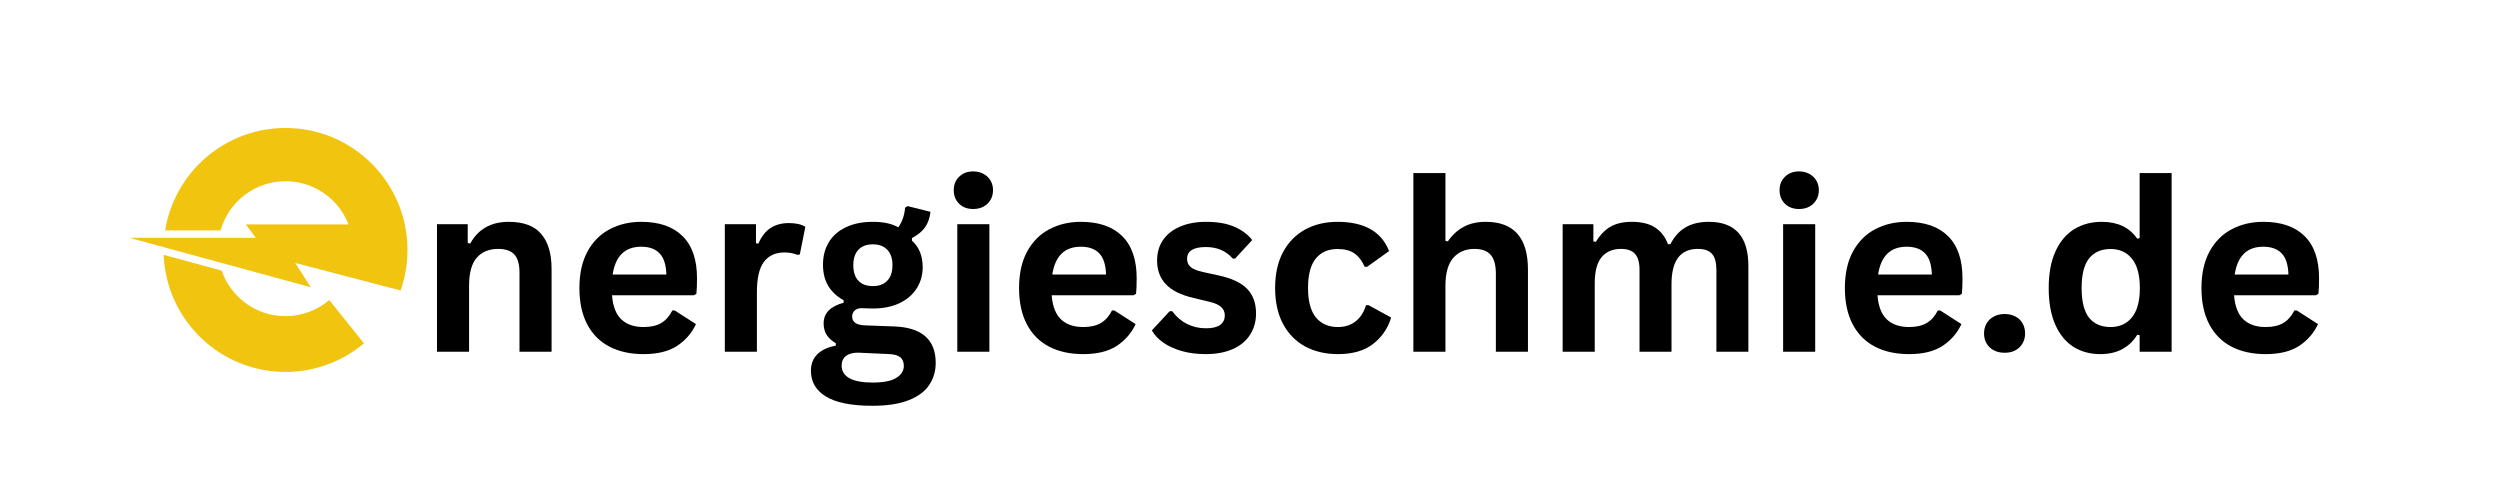
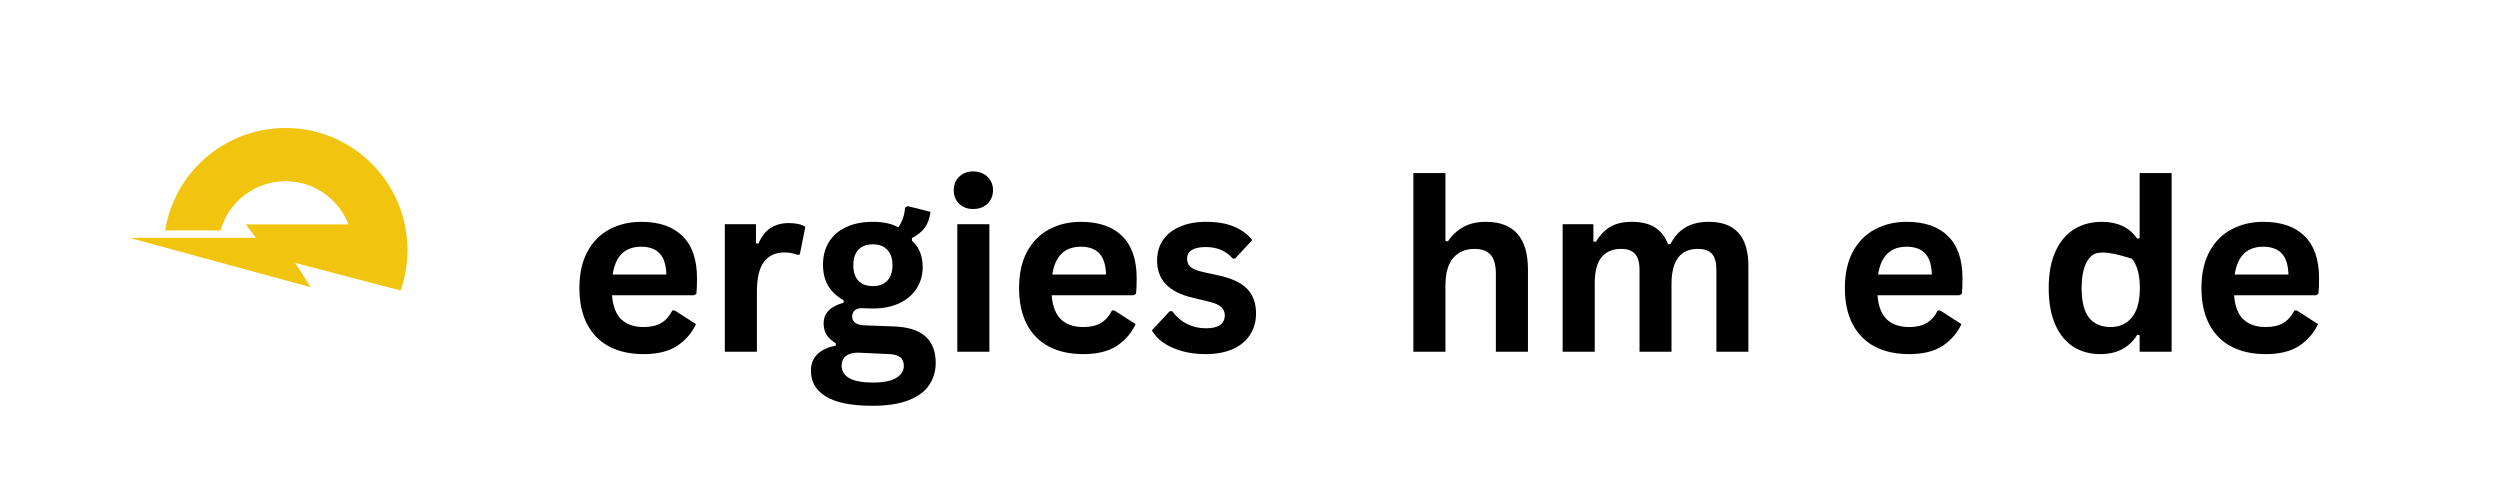
<svg xmlns="http://www.w3.org/2000/svg" height="100" preserveAspectRatio="xMidYMid meet" version="1.0" viewBox="0 0 375 75" width="500" zoomAndPan="magnify">
  <defs>
    <g />
  </defs>
-   <path d="M 54.594 51.5 C 51.414 54.176 47.312 55.789 42.828 55.789 C 32.969 55.789 24.934 47.992 24.551 38.223 L 33.254 40.594 C 34.617 44.566 38.387 47.422 42.824 47.422 C 45.328 47.422 47.625 46.508 49.391 45.004 Z M 54.594 51.5" fill="#f1c40f" fill-opacity="1" fill-rule="nonzero" />
  <path d="M 61.121 37.496 C 61.121 38.926 60.957 40.328 60.645 41.668 C 60.539 42.121 60.414 42.566 60.277 43.004 C 60.219 43.195 60.152 43.387 60.09 43.574 L 52.055 41.473 L 44.285 39.441 L 46.613 43.086 L 32.914 39.352 L 24.539 37.07 L 19.395 35.668 L 38.375 35.668 L 36.867 33.656 L 52.273 33.656 C 52.129 33.273 51.957 32.902 51.762 32.547 C 50.062 29.355 46.695 27.184 42.828 27.184 C 38.191 27.184 34.277 30.301 33.086 34.559 L 24.77 34.559 C 26.172 25.848 33.719 19.199 42.828 19.199 C 52.93 19.199 61.121 27.391 61.121 37.496 Z M 61.121 37.496" fill="#f1c40f" fill-opacity="1" fill-rule="nonzero" />
  <g fill="#000000" fill-opacity="1">
    <g transform="translate(62.799, 52.758)">
      <g>
-         <path d="M 2.75 0 L 2.75 -19.125 L 7.359 -19.125 L 7.359 -16.312 L 7.734 -16.219 C 8.922 -18.395 10.848 -19.484 13.516 -19.484 C 15.723 -19.484 17.344 -18.879 18.375 -17.672 C 19.414 -16.473 19.938 -14.723 19.938 -12.422 L 19.938 0 L 15.125 0 L 15.125 -11.844 C 15.125 -13.113 14.867 -14.023 14.359 -14.578 C 13.859 -15.141 13.047 -15.422 11.922 -15.422 C 10.547 -15.422 9.473 -14.977 8.703 -14.094 C 7.941 -13.207 7.562 -11.805 7.562 -9.891 L 7.562 0 Z M 2.75 0" />
-       </g>
+         </g>
    </g>
  </g>
  <g fill="#000000" fill-opacity="1">
    <g transform="translate(85.192, 52.758)">
      <g>
        <path d="M 18.891 -8.469 L 6.609 -8.469 C 6.742 -6.812 7.211 -5.602 8.016 -4.844 C 8.828 -4.082 9.938 -3.703 11.344 -3.703 C 12.438 -3.703 13.32 -3.906 14 -4.312 C 14.688 -4.727 15.238 -5.352 15.656 -6.188 L 16.016 -6.188 L 19.203 -4.141 C 18.578 -2.797 17.633 -1.707 16.375 -0.875 C 15.113 -0.051 13.438 0.359 11.344 0.359 C 9.363 0.359 7.656 -0.016 6.219 -0.766 C 4.781 -1.516 3.672 -2.629 2.891 -4.109 C 2.109 -5.598 1.719 -7.41 1.719 -9.547 C 1.719 -11.723 2.125 -13.555 2.938 -15.047 C 3.758 -16.535 4.867 -17.645 6.266 -18.375 C 7.672 -19.113 9.242 -19.484 10.984 -19.484 C 13.691 -19.484 15.766 -18.766 17.203 -17.328 C 18.641 -15.898 19.359 -13.801 19.359 -11.031 C 19.359 -10.02 19.328 -9.238 19.266 -8.688 Z M 14.766 -11.578 C 14.723 -13.035 14.383 -14.094 13.75 -14.75 C 13.125 -15.414 12.203 -15.75 10.984 -15.75 C 8.555 -15.75 7.129 -14.359 6.703 -11.578 Z M 14.766 -11.578" />
      </g>
    </g>
  </g>
  <g fill="#000000" fill-opacity="1">
    <g transform="translate(105.973, 52.758)">
      <g>
        <path d="M 2.75 0 L 2.75 -19.125 L 7.422 -19.125 L 7.422 -16.281 L 7.781 -16.203 C 8.238 -17.266 8.844 -18.047 9.594 -18.547 C 10.352 -19.047 11.27 -19.297 12.344 -19.297 C 13.426 -19.297 14.254 -19.109 14.828 -18.734 L 14 -14.594 L 13.641 -14.531 C 13.328 -14.656 13.023 -14.742 12.734 -14.797 C 12.453 -14.859 12.102 -14.891 11.688 -14.891 C 10.344 -14.891 9.316 -14.414 8.609 -13.469 C 7.91 -12.531 7.562 -11.02 7.562 -8.938 L 7.562 0 Z M 2.75 0" />
      </g>
    </g>
  </g>
  <g fill="#000000" fill-opacity="1">
    <g transform="translate(120.965, 52.758)">
      <g>
        <path d="M 9.922 8.109 C 6.766 8.109 4.43 7.645 2.922 6.719 C 1.422 5.801 0.672 4.516 0.672 2.859 C 0.672 1.859 0.988 1.035 1.625 0.391 C 2.27 -0.254 3.195 -0.688 4.406 -0.906 L 4.406 -1.266 C 3.758 -1.66 3.289 -2.098 3 -2.578 C 2.719 -3.055 2.578 -3.613 2.578 -4.25 C 2.578 -5.781 3.578 -6.812 5.578 -7.344 L 5.578 -7.719 C 4.547 -8.301 3.77 -9.031 3.25 -9.906 C 2.738 -10.781 2.484 -11.832 2.484 -13.062 C 2.484 -14.344 2.773 -15.461 3.359 -16.422 C 3.941 -17.391 4.797 -18.141 5.922 -18.672 C 7.047 -19.211 8.395 -19.484 9.969 -19.484 C 11.562 -19.484 12.832 -19.207 13.781 -18.656 C 14.375 -19.508 14.711 -20.492 14.797 -21.609 L 15.172 -21.844 L 18.609 -20.984 C 18.504 -20.078 18.238 -19.312 17.812 -18.688 C 17.383 -18.07 16.723 -17.523 15.828 -17.047 L 15.828 -16.656 C 16.898 -15.707 17.438 -14.383 17.438 -12.688 C 17.438 -11.508 17.141 -10.453 16.547 -9.516 C 15.961 -8.578 15.109 -7.836 13.984 -7.297 C 12.859 -6.754 11.52 -6.484 9.969 -6.484 L 9.234 -6.5 C 8.773 -6.52 8.453 -6.531 8.266 -6.531 C 7.828 -6.531 7.484 -6.41 7.234 -6.172 C 6.984 -5.941 6.859 -5.641 6.859 -5.266 C 6.859 -4.859 7.02 -4.539 7.344 -4.312 C 7.664 -4.094 8.141 -3.973 8.766 -3.953 L 13.047 -3.797 C 17.273 -3.672 19.391 -1.848 19.391 1.672 C 19.391 2.898 19.07 3.992 18.438 4.953 C 17.812 5.922 16.797 6.688 15.391 7.25 C 13.984 7.82 12.16 8.109 9.922 8.109 Z M 9.969 -9.844 C 10.895 -9.844 11.613 -10.113 12.125 -10.656 C 12.645 -11.195 12.906 -11.973 12.906 -12.984 C 12.906 -13.984 12.645 -14.754 12.125 -15.297 C 11.613 -15.836 10.895 -16.109 9.969 -16.109 C 9.031 -16.109 8.305 -15.836 7.797 -15.297 C 7.285 -14.754 7.031 -13.984 7.031 -12.984 C 7.031 -11.961 7.285 -11.18 7.797 -10.641 C 8.305 -10.109 9.031 -9.844 9.969 -9.844 Z M 9.922 4.625 C 11.555 4.625 12.742 4.391 13.484 3.922 C 14.234 3.461 14.609 2.863 14.609 2.125 C 14.609 1.531 14.414 1.086 14.031 0.797 C 13.656 0.516 13.051 0.363 12.219 0.344 L 8.438 0.172 C 8.312 0.172 8.191 0.164 8.078 0.156 C 7.973 0.145 7.867 0.141 7.766 0.141 C 6.953 0.141 6.332 0.312 5.906 0.656 C 5.488 1 5.281 1.477 5.281 2.094 C 5.281 2.906 5.664 3.531 6.438 3.969 C 7.219 4.406 8.379 4.625 9.922 4.625 Z M 9.922 4.625" />
      </g>
    </g>
  </g>
  <g fill="#000000" fill-opacity="1">
    <g transform="translate(140.845, 52.758)">
      <g>
        <path d="M 5.141 -21.406 C 4.273 -21.406 3.57 -21.664 3.031 -22.188 C 2.488 -22.719 2.219 -23.398 2.219 -24.234 C 2.219 -25.055 2.488 -25.727 3.031 -26.25 C 3.57 -26.781 4.273 -27.047 5.141 -27.047 C 5.723 -27.047 6.238 -26.922 6.688 -26.672 C 7.133 -26.43 7.484 -26.098 7.734 -25.672 C 7.984 -25.254 8.109 -24.773 8.109 -24.234 C 8.109 -23.691 7.984 -23.207 7.734 -22.781 C 7.484 -22.352 7.133 -22.016 6.688 -21.766 C 6.238 -21.523 5.723 -21.406 5.141 -21.406 Z M 2.75 0 L 2.75 -19.125 L 7.562 -19.125 L 7.562 0 Z M 2.75 0" />
      </g>
    </g>
  </g>
  <g fill="#000000" fill-opacity="1">
    <g transform="translate(151.141, 52.758)">
      <g>
        <path d="M 18.891 -8.469 L 6.609 -8.469 C 6.742 -6.812 7.211 -5.602 8.016 -4.844 C 8.828 -4.082 9.938 -3.703 11.344 -3.703 C 12.438 -3.703 13.32 -3.906 14 -4.312 C 14.688 -4.727 15.238 -5.352 15.656 -6.188 L 16.016 -6.188 L 19.203 -4.141 C 18.578 -2.797 17.633 -1.707 16.375 -0.875 C 15.113 -0.051 13.438 0.359 11.344 0.359 C 9.363 0.359 7.656 -0.016 6.219 -0.766 C 4.781 -1.516 3.672 -2.629 2.891 -4.109 C 2.109 -5.598 1.719 -7.41 1.719 -9.547 C 1.719 -11.723 2.125 -13.555 2.938 -15.047 C 3.758 -16.535 4.867 -17.645 6.266 -18.375 C 7.672 -19.113 9.242 -19.484 10.984 -19.484 C 13.691 -19.484 15.766 -18.766 17.203 -17.328 C 18.641 -15.898 19.359 -13.801 19.359 -11.031 C 19.359 -10.02 19.328 -9.238 19.266 -8.688 Z M 14.766 -11.578 C 14.723 -13.035 14.383 -14.094 13.75 -14.75 C 13.125 -15.414 12.203 -15.75 10.984 -15.75 C 8.555 -15.75 7.129 -14.359 6.703 -11.578 Z M 14.766 -11.578" />
      </g>
    </g>
  </g>
  <g fill="#000000" fill-opacity="1">
    <g transform="translate(171.922, 52.758)">
      <g>
        <path d="M 8.938 0.359 C 7.633 0.359 6.441 0.207 5.359 -0.094 C 4.273 -0.406 3.348 -0.828 2.578 -1.359 C 1.805 -1.898 1.234 -2.516 0.859 -3.203 L 3.531 -6.078 L 3.906 -6.078 C 4.539 -5.223 5.289 -4.582 6.156 -4.156 C 7.02 -3.727 7.961 -3.516 8.984 -3.516 C 9.922 -3.516 10.625 -3.68 11.094 -4.016 C 11.562 -4.359 11.797 -4.836 11.797 -5.453 C 11.797 -5.941 11.625 -6.348 11.281 -6.672 C 10.945 -7.004 10.398 -7.266 9.641 -7.453 L 7.109 -8.062 C 5.211 -8.508 3.828 -9.195 2.953 -10.125 C 2.078 -11.062 1.641 -12.242 1.641 -13.672 C 1.641 -14.867 1.941 -15.906 2.547 -16.781 C 3.16 -17.656 4.02 -18.32 5.125 -18.781 C 6.227 -19.25 7.516 -19.484 8.984 -19.484 C 10.703 -19.484 12.125 -19.234 13.25 -18.734 C 14.383 -18.242 15.27 -17.582 15.906 -16.75 L 13.344 -13.969 L 13 -13.969 C 12.469 -14.57 11.867 -15.008 11.203 -15.281 C 10.535 -15.562 9.797 -15.703 8.984 -15.703 C 7.086 -15.703 6.141 -15.113 6.141 -13.938 C 6.141 -13.438 6.312 -13.031 6.656 -12.719 C 7.008 -12.406 7.633 -12.148 8.531 -11.953 L 10.891 -11.438 C 12.828 -11.02 14.242 -10.352 15.141 -9.438 C 16.035 -8.52 16.484 -7.285 16.484 -5.734 C 16.484 -4.523 16.18 -3.457 15.578 -2.531 C 14.984 -1.602 14.117 -0.891 12.984 -0.391 C 11.848 0.109 10.5 0.359 8.938 0.359 Z M 8.938 0.359" />
      </g>
    </g>
  </g>
  <g fill="#000000" fill-opacity="1">
    <g transform="translate(189.548, 52.758)">
      <g>
-         <path d="M 11.141 0.359 C 9.297 0.359 7.66 -0.02 6.234 -0.781 C 4.816 -1.551 3.707 -2.68 2.906 -4.172 C 2.113 -5.66 1.719 -7.453 1.719 -9.547 C 1.719 -11.648 2.113 -13.445 2.906 -14.938 C 3.707 -16.426 4.812 -17.555 6.219 -18.328 C 7.633 -19.098 9.25 -19.484 11.062 -19.484 C 15.094 -19.484 17.676 -18.02 18.812 -15.094 L 15.516 -12.734 L 15.156 -12.734 C 14.758 -13.641 14.242 -14.312 13.609 -14.75 C 12.984 -15.188 12.133 -15.406 11.062 -15.406 C 9.676 -15.406 8.594 -14.926 7.812 -13.969 C 7.039 -13.008 6.656 -11.535 6.656 -9.547 C 6.656 -7.586 7.047 -6.125 7.828 -5.156 C 8.617 -4.188 9.723 -3.703 11.141 -3.703 C 12.18 -3.703 13.062 -3.984 13.781 -4.547 C 14.508 -5.109 15.031 -5.914 15.344 -6.969 L 15.703 -7 L 19.125 -5.125 C 18.633 -3.508 17.734 -2.191 16.422 -1.172 C 15.109 -0.148 13.348 0.359 11.141 0.359 Z M 11.141 0.359" />
-       </g>
+         </g>
    </g>
  </g>
  <g fill="#000000" fill-opacity="1">
    <g transform="translate(209.255, 52.758)">
      <g>
        <path d="M 2.75 0 L 2.75 -26.797 L 7.562 -26.797 L 7.562 -16.625 L 7.922 -16.547 C 8.555 -17.484 9.336 -18.207 10.266 -18.719 C 11.191 -19.227 12.305 -19.484 13.609 -19.484 C 17.828 -19.484 19.938 -17.094 19.938 -12.312 L 19.938 0 L 15.125 0 L 15.125 -11.703 C 15.125 -13.004 14.863 -13.945 14.344 -14.531 C 13.832 -15.125 13.023 -15.422 11.922 -15.422 C 10.586 -15.422 9.523 -14.973 8.734 -14.078 C 7.953 -13.18 7.562 -11.785 7.562 -9.891 L 7.562 0 Z M 2.75 0" />
      </g>
    </g>
  </g>
  <g fill="#000000" fill-opacity="1">
    <g transform="translate(231.648, 52.758)">
      <g>
        <path d="M 2.75 0 L 2.75 -19.125 L 7.359 -19.125 L 7.359 -16.547 L 7.734 -16.484 C 8.359 -17.516 9.086 -18.27 9.922 -18.75 C 10.766 -19.238 11.836 -19.484 13.141 -19.484 C 14.586 -19.484 15.75 -19.195 16.625 -18.625 C 17.5 -18.051 18.141 -17.219 18.547 -16.125 L 18.906 -16.125 C 19.5 -17.27 20.258 -18.113 21.188 -18.656 C 22.125 -19.207 23.285 -19.484 24.672 -19.484 C 28.629 -19.484 30.609 -17.273 30.609 -12.859 L 30.609 0 L 25.812 0 L 25.812 -12.25 C 25.812 -13.375 25.594 -14.18 25.156 -14.672 C 24.719 -15.172 24.008 -15.422 23.031 -15.422 C 20.395 -15.422 19.078 -13.66 19.078 -10.141 L 19.078 0 L 14.281 0 L 14.281 -12.25 C 14.281 -13.375 14.055 -14.18 13.609 -14.672 C 13.172 -15.172 12.469 -15.422 11.5 -15.422 C 10.258 -15.422 9.289 -15.008 8.594 -14.188 C 7.906 -13.363 7.562 -12.051 7.562 -10.25 L 7.562 0 Z M 2.75 0" />
      </g>
    </g>
  </g>
  <g fill="#000000" fill-opacity="1">
    <g transform="translate(264.718, 52.758)">
      <g>
-         <path d="M 5.141 -21.406 C 4.273 -21.406 3.57 -21.664 3.031 -22.188 C 2.488 -22.719 2.219 -23.398 2.219 -24.234 C 2.219 -25.055 2.488 -25.727 3.031 -26.25 C 3.57 -26.781 4.273 -27.047 5.141 -27.047 C 5.723 -27.047 6.238 -26.922 6.688 -26.672 C 7.133 -26.43 7.484 -26.098 7.734 -25.672 C 7.984 -25.254 8.109 -24.773 8.109 -24.234 C 8.109 -23.691 7.984 -23.207 7.734 -22.781 C 7.484 -22.352 7.133 -22.016 6.688 -21.766 C 6.238 -21.523 5.723 -21.406 5.141 -21.406 Z M 2.75 0 L 2.75 -19.125 L 7.562 -19.125 L 7.562 0 Z M 2.75 0" />
-       </g>
+         </g>
    </g>
  </g>
  <g fill="#000000" fill-opacity="1">
    <g transform="translate(275.013, 52.758)">
      <g>
        <path d="M 18.891 -8.469 L 6.609 -8.469 C 6.742 -6.812 7.211 -5.602 8.016 -4.844 C 8.828 -4.082 9.938 -3.703 11.344 -3.703 C 12.438 -3.703 13.32 -3.906 14 -4.312 C 14.688 -4.727 15.238 -5.352 15.656 -6.188 L 16.016 -6.188 L 19.203 -4.141 C 18.578 -2.797 17.633 -1.707 16.375 -0.875 C 15.113 -0.051 13.438 0.359 11.344 0.359 C 9.363 0.359 7.656 -0.016 6.219 -0.766 C 4.781 -1.516 3.672 -2.629 2.891 -4.109 C 2.109 -5.598 1.719 -7.41 1.719 -9.547 C 1.719 -11.723 2.125 -13.555 2.938 -15.047 C 3.758 -16.535 4.867 -17.645 6.266 -18.375 C 7.672 -19.113 9.242 -19.484 10.984 -19.484 C 13.691 -19.484 15.766 -18.766 17.203 -17.328 C 18.641 -15.898 19.359 -13.801 19.359 -11.031 C 19.359 -10.02 19.328 -9.238 19.266 -8.688 Z M 14.766 -11.578 C 14.723 -13.035 14.383 -14.094 13.75 -14.75 C 13.125 -15.414 12.203 -15.75 10.984 -15.75 C 8.555 -15.75 7.129 -14.359 6.703 -11.578 Z M 14.766 -11.578" />
      </g>
    </g>
  </g>
  <g fill="#000000" fill-opacity="1">
    <g transform="translate(295.794, 52.758)">
      <g>
-         <path d="M 4.891 0.156 C 4.273 0.156 3.734 0.031 3.266 -0.219 C 2.797 -0.469 2.438 -0.812 2.188 -1.25 C 1.938 -1.688 1.812 -2.18 1.812 -2.734 C 1.812 -3.297 1.938 -3.797 2.188 -4.234 C 2.438 -4.672 2.797 -5.016 3.266 -5.266 C 3.734 -5.523 4.273 -5.656 4.891 -5.656 C 5.516 -5.656 6.062 -5.531 6.531 -5.281 C 7 -5.031 7.352 -4.688 7.594 -4.25 C 7.844 -3.812 7.969 -3.312 7.969 -2.75 C 7.969 -1.906 7.688 -1.207 7.125 -0.656 C 6.57 -0.113 5.828 0.156 4.891 0.156 Z M 4.891 0.156" />
-       </g>
+         </g>
    </g>
  </g>
  <g fill="#000000" fill-opacity="1">
    <g transform="translate(305.587, 52.758)">
      <g>
-         <path d="M 9.453 0.359 C 7.93 0.359 6.586 -0.004 5.422 -0.734 C 4.266 -1.473 3.359 -2.582 2.703 -4.062 C 2.047 -5.551 1.719 -7.379 1.719 -9.547 C 1.719 -11.734 2.055 -13.566 2.734 -15.047 C 3.41 -16.535 4.344 -17.645 5.531 -18.375 C 6.727 -19.113 8.113 -19.484 9.688 -19.484 C 10.875 -19.484 11.906 -19.273 12.781 -18.859 C 13.656 -18.453 14.395 -17.816 15 -16.953 L 15.359 -17.047 L 15.359 -26.797 L 20.156 -26.797 L 20.156 0 L 15.359 0 L 15.359 -2.484 L 15 -2.547 C 14.469 -1.648 13.738 -0.941 12.812 -0.422 C 11.883 0.098 10.766 0.359 9.453 0.359 Z M 11 -3.703 C 12.352 -3.703 13.422 -4.188 14.203 -5.156 C 14.992 -6.125 15.391 -7.586 15.391 -9.547 C 15.391 -11.516 14.992 -12.984 14.203 -13.953 C 13.422 -14.922 12.352 -15.406 11 -15.406 C 9.594 -15.406 8.516 -14.93 7.766 -13.984 C 7.023 -13.047 6.656 -11.566 6.656 -9.547 C 6.656 -7.535 7.023 -6.055 7.766 -5.109 C 8.516 -4.172 9.594 -3.703 11 -3.703 Z M 11 -3.703" />
+         <path d="M 9.453 0.359 C 7.93 0.359 6.586 -0.004 5.422 -0.734 C 4.266 -1.473 3.359 -2.582 2.703 -4.062 C 2.047 -5.551 1.719 -7.379 1.719 -9.547 C 1.719 -11.734 2.055 -13.566 2.734 -15.047 C 3.41 -16.535 4.344 -17.645 5.531 -18.375 C 6.727 -19.113 8.113 -19.484 9.688 -19.484 C 10.875 -19.484 11.906 -19.273 12.781 -18.859 C 13.656 -18.453 14.395 -17.816 15 -16.953 L 15.359 -17.047 L 15.359 -26.797 L 20.156 -26.797 L 20.156 0 L 15.359 0 L 15.359 -2.484 L 15 -2.547 C 14.469 -1.648 13.738 -0.941 12.812 -0.422 C 11.883 0.098 10.766 0.359 9.453 0.359 Z M 11 -3.703 C 12.352 -3.703 13.422 -4.188 14.203 -5.156 C 14.992 -6.125 15.391 -7.586 15.391 -9.547 C 15.391 -11.516 14.992 -12.984 14.203 -13.953 C 9.594 -15.406 8.516 -14.93 7.766 -13.984 C 7.023 -13.047 6.656 -11.566 6.656 -9.547 C 6.656 -7.535 7.023 -6.055 7.766 -5.109 C 8.516 -4.172 9.594 -3.703 11 -3.703 Z M 11 -3.703" />
      </g>
    </g>
  </g>
  <g fill="#000000" fill-opacity="1">
    <g transform="translate(328.5, 52.758)">
      <g>
        <path d="M 18.891 -8.469 L 6.609 -8.469 C 6.742 -6.812 7.211 -5.602 8.016 -4.844 C 8.828 -4.082 9.938 -3.703 11.344 -3.703 C 12.438 -3.703 13.32 -3.906 14 -4.312 C 14.688 -4.727 15.238 -5.352 15.656 -6.188 L 16.016 -6.188 L 19.203 -4.141 C 18.578 -2.797 17.633 -1.707 16.375 -0.875 C 15.113 -0.051 13.438 0.359 11.344 0.359 C 9.363 0.359 7.656 -0.016 6.219 -0.766 C 4.781 -1.516 3.672 -2.629 2.891 -4.109 C 2.109 -5.598 1.719 -7.41 1.719 -9.547 C 1.719 -11.723 2.125 -13.555 2.938 -15.047 C 3.758 -16.535 4.867 -17.645 6.266 -18.375 C 7.672 -19.113 9.242 -19.484 10.984 -19.484 C 13.691 -19.484 15.766 -18.766 17.203 -17.328 C 18.641 -15.898 19.359 -13.801 19.359 -11.031 C 19.359 -10.02 19.328 -9.238 19.266 -8.688 Z M 14.766 -11.578 C 14.723 -13.035 14.383 -14.094 13.75 -14.75 C 13.125 -15.414 12.203 -15.75 10.984 -15.75 C 8.555 -15.75 7.129 -14.359 6.703 -11.578 Z M 14.766 -11.578" />
      </g>
    </g>
  </g>
</svg>